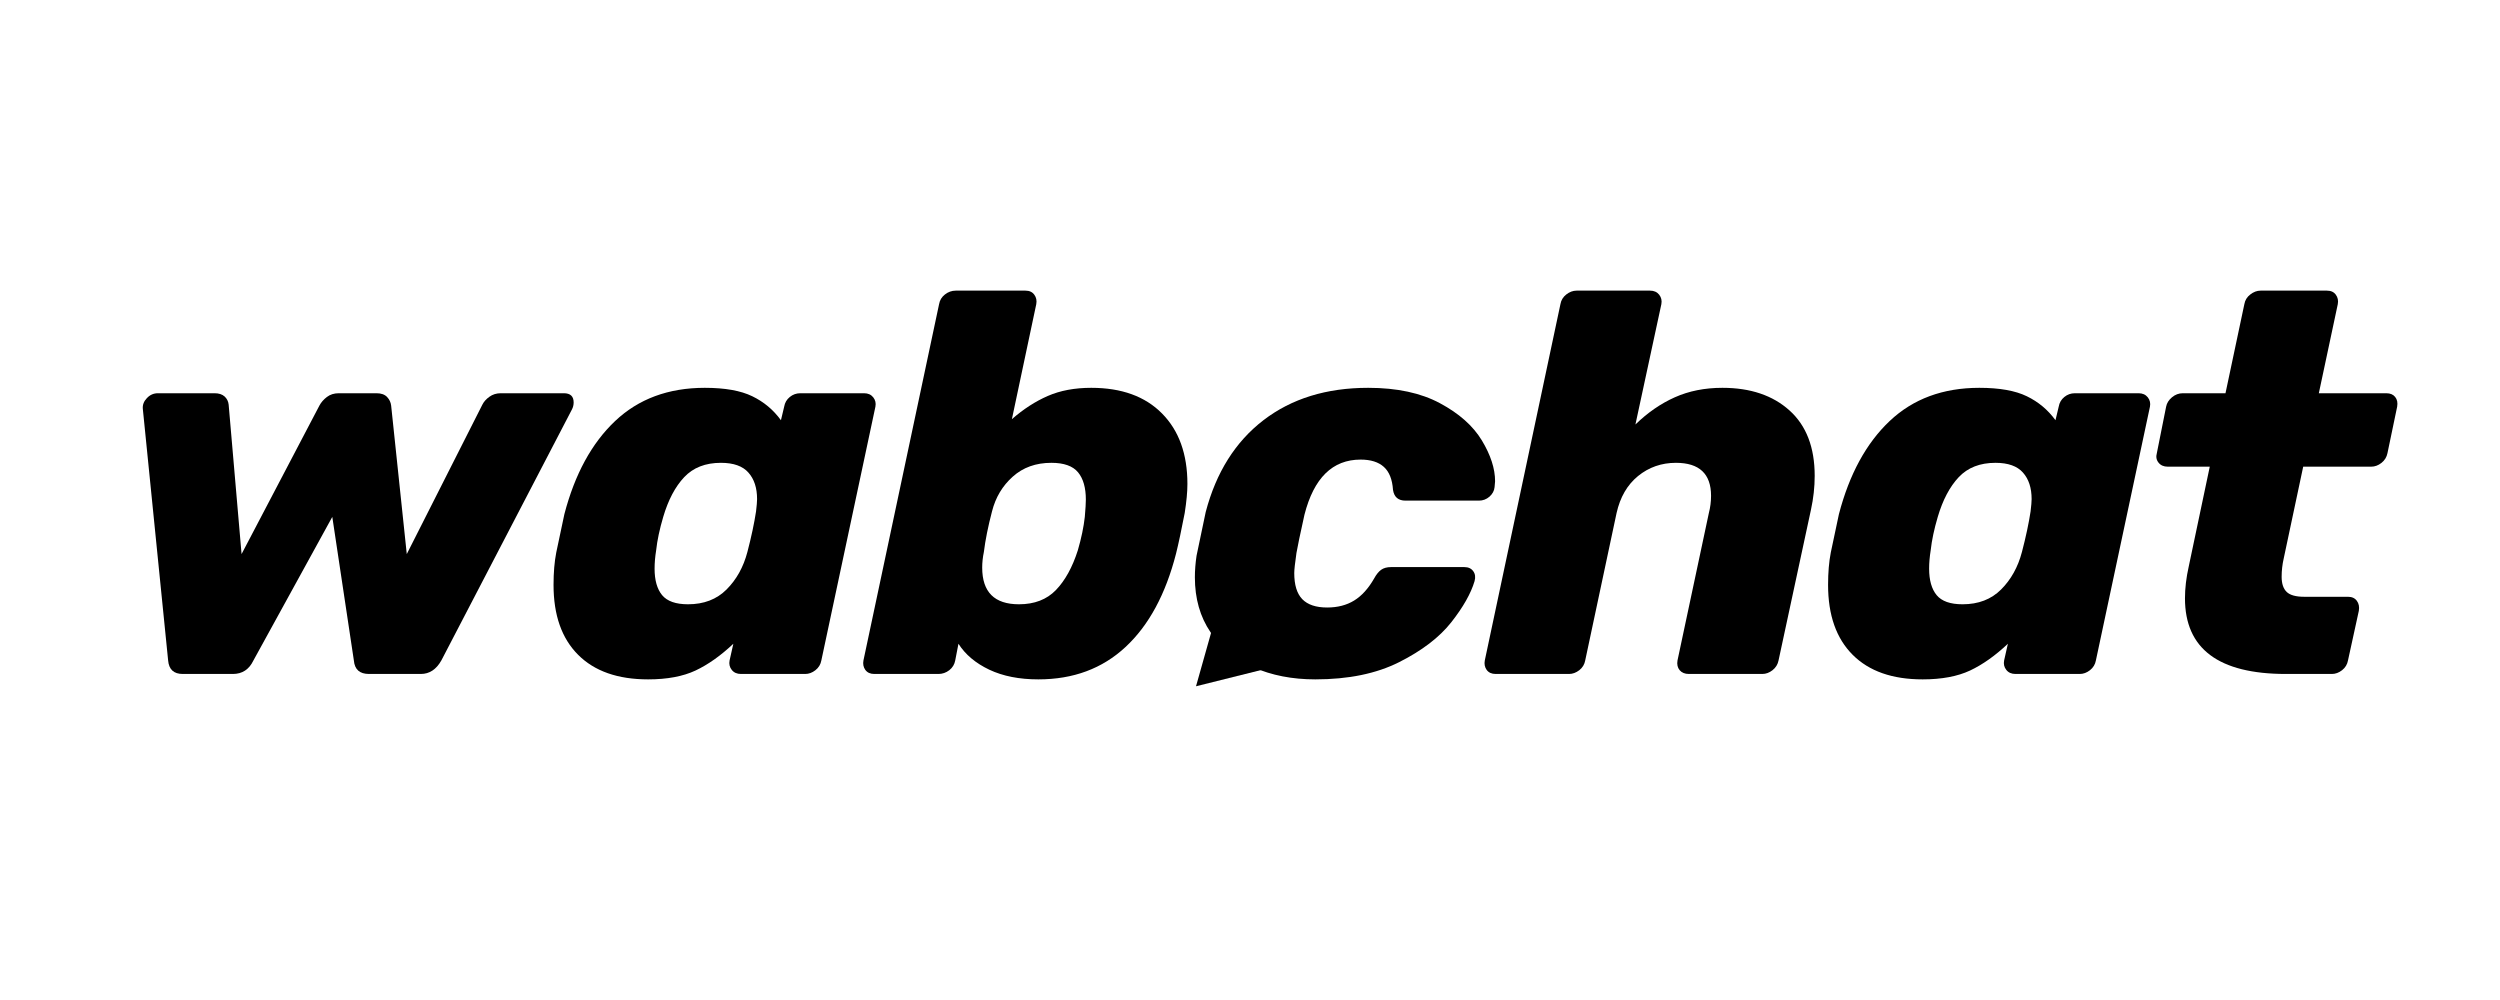
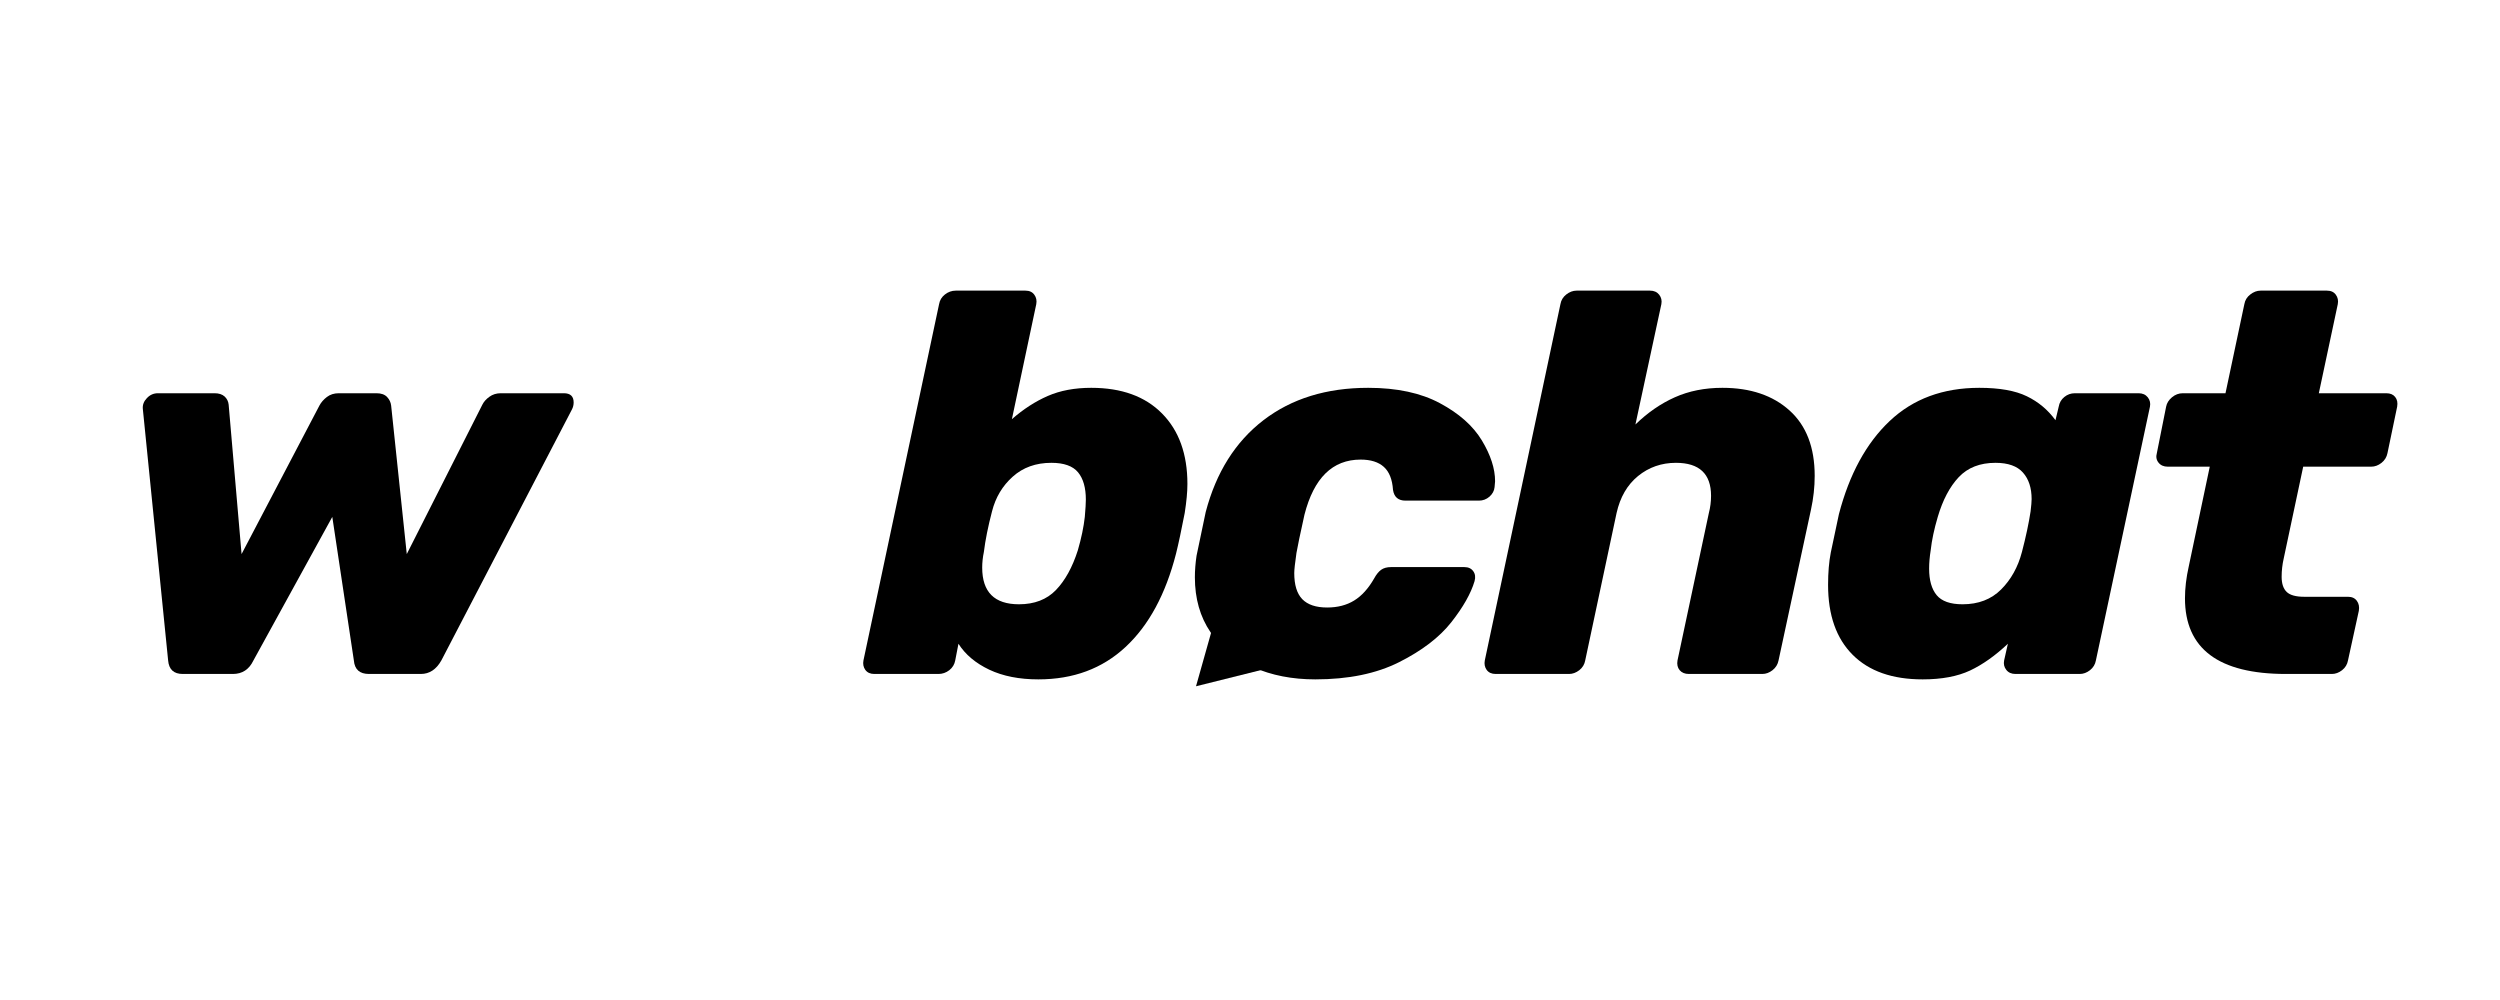
<svg xmlns="http://www.w3.org/2000/svg" width="500" zoomAndPan="magnify" viewBox="0 0 375 150" height="200" preserveAspectRatio="xMidYMid meet" version="1.0">
  <defs>
    <g />
    <clipPath id="63f0c2c92f">
      <path clip-rule="nonzero" d="M 179 84 L 198 84 L 198 103 L 179 103 Z M 179 84" />
    </clipPath>
    <clipPath id="6e5f052a0e">
      <path clip-rule="nonzero" d="M 175.484 87.223 L 193.473 82.734 L 197.395 98.453 L 179.402 102.941 Z M 175.484 87.223" />
    </clipPath>
    <clipPath id="e856dd6967">
      <path clip-rule="nonzero" d="M 184.465 84.98 L 197.367 98.461 L 179.402 102.941 Z M 184.465 84.98" />
    </clipPath>
  </defs>
  <g fill="#000000" fill-opacity="1">
    <g transform="translate(16.235, 101.095)">
      <g>
        <path d="M 11.172 0 C 9.828 0 9.098 -0.676 8.984 -2.031 L 5.188 -39.766 C 5.133 -40.359 5.336 -40.895 5.797 -41.375 C 6.254 -41.863 6.805 -42.109 7.453 -42.109 L 15.953 -42.109 C 16.598 -42.109 17.098 -41.945 17.453 -41.625 C 17.805 -41.301 18.008 -40.895 18.062 -40.406 L 20 -17.984 L 31.672 -40.25 C 31.93 -40.738 32.305 -41.172 32.797 -41.547 C 33.285 -41.922 33.879 -42.109 34.578 -42.109 L 40.25 -42.109 C 40.945 -42.109 41.473 -41.922 41.828 -41.547 C 42.18 -41.172 42.383 -40.738 42.438 -40.25 L 44.781 -17.984 L 56.125 -40.406 C 56.344 -40.844 56.691 -41.234 57.172 -41.578 C 57.66 -41.93 58.227 -42.109 58.875 -42.109 L 68.344 -42.109 C 69.32 -42.109 69.812 -41.648 69.812 -40.734 C 69.812 -40.359 69.727 -40.008 69.562 -39.688 L 49.969 -2.031 C 49.207 -0.676 48.18 0 46.891 0 L 39.109 0 C 37.711 0 36.957 -0.676 36.844 -2.031 L 33.609 -23.562 L 21.781 -2.031 C 21.133 -0.676 20.109 0 18.703 0 Z M 11.172 0" />
      </g>
    </g>
  </g>
  <g fill="#000000" fill-opacity="1">
    <g transform="translate(81.5, 101.095)">
      <g>
-         <path d="M 15.719 0.812 C 11.176 0.812 7.676 -0.414 5.219 -2.875 C 2.758 -5.332 1.531 -8.828 1.531 -13.359 C 1.531 -15.191 1.664 -16.812 1.938 -18.219 L 3.156 -23.969 C 4.719 -29.957 7.254 -34.613 10.766 -37.938 C 14.273 -41.258 18.758 -42.922 24.219 -42.922 C 27.238 -42.922 29.613 -42.5 31.344 -41.656 C 33.07 -40.82 34.504 -39.625 35.641 -38.062 L 36.125 -40.094 C 36.227 -40.688 36.508 -41.172 36.969 -41.547 C 37.426 -41.922 37.953 -42.109 38.547 -42.109 L 48.109 -42.109 C 48.703 -42.109 49.16 -41.906 49.484 -41.5 C 49.805 -41.094 49.914 -40.625 49.812 -40.094 L 41.703 -2.031 C 41.598 -1.438 41.301 -0.945 40.812 -0.562 C 40.332 -0.188 39.82 0 39.281 0 L 29.641 0 C 29.047 0 28.586 -0.203 28.266 -0.609 C 27.941 -1.016 27.832 -1.488 27.938 -2.031 L 28.5 -4.531 C 26.613 -2.75 24.723 -1.41 22.828 -0.516 C 20.941 0.367 18.57 0.812 15.719 0.812 Z M 21.703 -10.453 C 24.078 -10.453 26.004 -11.191 27.484 -12.672 C 28.973 -14.16 30.016 -16.035 30.609 -18.297 C 31.203 -20.566 31.633 -22.594 31.906 -24.375 C 32.008 -25.238 32.062 -25.859 32.062 -26.234 C 32.062 -27.91 31.629 -29.234 30.766 -30.203 C 29.91 -31.18 28.535 -31.672 26.641 -31.672 C 24.316 -31.672 22.477 -30.953 21.125 -29.516 C 19.781 -28.086 18.734 -26.102 17.984 -23.562 C 17.441 -21.727 17.086 -20.055 16.922 -18.547 C 16.766 -17.578 16.688 -16.66 16.688 -15.797 C 16.688 -14.066 17.062 -12.742 17.812 -11.828 C 18.57 -10.91 19.867 -10.453 21.703 -10.453 Z M 21.703 -10.453" />
-       </g>
+         </g>
    </g>
  </g>
  <g fill="#000000" fill-opacity="1">
    <g transform="translate(129.518, 101.095)">
      <g>
        <path d="M 26.234 0.812 C 23.379 0.812 20.926 0.328 18.875 -0.641 C 16.82 -1.617 15.281 -2.914 14.25 -4.531 L 13.766 -2.031 C 13.66 -1.438 13.363 -0.945 12.875 -0.562 C 12.383 -0.188 11.844 0 11.25 0 L 1.625 0 C 1.031 0 0.582 -0.203 0.281 -0.609 C -0.008 -1.016 -0.102 -1.488 0 -2.031 L 11.344 -55.469 C 11.445 -56.062 11.738 -56.547 12.219 -56.922 C 12.707 -57.305 13.25 -57.5 13.844 -57.5 L 24.297 -57.5 C 24.891 -57.5 25.332 -57.297 25.625 -56.891 C 25.926 -56.484 26.023 -56.008 25.922 -55.469 L 22.266 -38.219 C 23.992 -39.727 25.789 -40.891 27.656 -41.703 C 29.52 -42.516 31.691 -42.922 34.172 -42.922 C 38.711 -42.922 42.25 -41.641 44.781 -39.078 C 47.32 -36.516 48.594 -32.988 48.594 -28.5 C 48.594 -27.312 48.457 -25.859 48.188 -24.141 C 47.695 -21.598 47.266 -19.57 46.891 -18.062 C 45.328 -11.957 42.801 -7.285 39.312 -4.047 C 35.832 -0.805 31.473 0.812 26.234 0.812 Z M 23.328 -10.453 C 25.648 -10.453 27.5 -11.164 28.875 -12.594 C 30.25 -14.02 31.344 -16.004 32.156 -18.547 C 32.688 -20.379 33.035 -22.051 33.203 -23.562 C 33.305 -24.75 33.359 -25.613 33.359 -26.156 C 33.359 -27.938 32.969 -29.301 32.188 -30.25 C 31.406 -31.195 30.07 -31.672 28.188 -31.672 C 25.863 -31.672 23.93 -30.977 22.391 -29.594 C 20.848 -28.219 19.812 -26.477 19.281 -24.375 C 18.688 -22.102 18.281 -20.078 18.062 -18.297 C 17.895 -17.492 17.812 -16.711 17.812 -15.953 C 17.812 -12.285 19.648 -10.453 23.328 -10.453 Z M 23.328 -10.453" />
      </g>
    </g>
  </g>
  <g fill="#000000" fill-opacity="1">
    <g transform="translate(177.779, 101.095)">
      <g>
        <path d="M 19.516 0.812 C 16.055 0.812 12.961 0.207 10.234 -1 C 7.516 -2.219 5.367 -3.973 3.797 -6.266 C 2.234 -8.566 1.453 -11.312 1.453 -14.5 C 1.453 -15.52 1.535 -16.598 1.703 -17.734 L 3.078 -24.297 C 4.641 -30.234 7.523 -34.82 11.734 -38.062 C 15.953 -41.301 21.191 -42.922 27.453 -42.922 C 31.773 -42.922 35.363 -42.148 38.219 -40.609 C 41.082 -39.078 43.176 -37.219 44.5 -35.031 C 45.82 -32.844 46.484 -30.801 46.484 -28.906 L 46.406 -28.016 C 46.352 -27.473 46.098 -27 45.641 -26.594 C 45.18 -26.195 44.656 -26 44.062 -26 L 33.047 -26 C 31.961 -26 31.336 -26.535 31.172 -27.609 C 31.066 -29.18 30.609 -30.332 29.797 -31.062 C 28.992 -31.789 27.832 -32.156 26.312 -32.156 C 22.102 -32.156 19.297 -29.398 17.891 -23.891 C 17.242 -20.973 16.844 -19.055 16.688 -18.141 C 16.469 -16.629 16.359 -15.629 16.359 -15.141 C 16.359 -13.359 16.758 -12.051 17.562 -11.219 C 18.375 -10.383 19.617 -9.969 21.297 -9.969 C 22.859 -9.969 24.207 -10.316 25.344 -11.016 C 26.477 -11.711 27.477 -12.816 28.344 -14.328 C 28.664 -14.922 29.016 -15.352 29.391 -15.625 C 29.773 -15.895 30.266 -16.031 30.859 -16.031 L 41.875 -16.031 C 42.469 -16.031 42.91 -15.828 43.203 -15.422 C 43.504 -15.016 43.57 -14.516 43.406 -13.922 C 42.863 -12.086 41.703 -10.035 39.922 -7.766 C 38.141 -5.504 35.535 -3.508 32.109 -1.781 C 28.68 -0.051 24.484 0.812 19.516 0.812 Z M 19.516 0.812" />
      </g>
    </g>
  </g>
  <g fill="#000000" fill-opacity="1">
    <g transform="translate(222.72, 101.095)">
      <g>
        <path d="M 1.625 0 C 1.031 0 0.582 -0.203 0.281 -0.609 C -0.008 -1.016 -0.102 -1.488 0 -2.031 L 11.344 -55.469 C 11.445 -56.062 11.738 -56.547 12.219 -56.922 C 12.707 -57.305 13.223 -57.5 13.766 -57.5 L 24.781 -57.5 C 25.375 -57.5 25.832 -57.297 26.156 -56.891 C 26.477 -56.484 26.586 -56.008 26.484 -55.469 L 22.594 -37.422 C 24.426 -39.203 26.395 -40.562 28.5 -41.5 C 30.613 -42.445 32.992 -42.922 35.641 -42.922 C 39.848 -42.922 43.207 -41.785 45.719 -39.516 C 48.227 -37.254 49.484 -33.988 49.484 -29.719 C 49.484 -28.039 49.297 -26.344 48.922 -24.625 L 44.062 -2.031 C 43.945 -1.438 43.645 -0.945 43.156 -0.562 C 42.676 -0.188 42.164 0 41.625 0 L 30.609 0 C 30.016 0 29.555 -0.188 29.234 -0.562 C 28.91 -0.945 28.801 -1.438 28.906 -2.031 L 33.609 -24.141 C 33.828 -24.992 33.938 -25.852 33.938 -26.719 C 33.938 -30.02 32.18 -31.672 28.672 -31.672 C 26.504 -31.672 24.609 -31.008 22.984 -29.688 C 21.367 -28.363 20.297 -26.516 19.766 -24.141 L 15.062 -2.031 C 14.957 -1.438 14.66 -0.945 14.172 -0.562 C 13.68 -0.188 13.172 0 12.641 0 Z M 1.625 0" />
      </g>
    </g>
  </g>
  <g fill="#000000" fill-opacity="1">
    <g transform="translate(272.681, 101.095)">
      <g>
        <path d="M 15.719 0.812 C 11.176 0.812 7.676 -0.414 5.219 -2.875 C 2.758 -5.332 1.531 -8.828 1.531 -13.359 C 1.531 -15.191 1.664 -16.812 1.938 -18.219 L 3.156 -23.969 C 4.719 -29.957 7.254 -34.613 10.766 -37.938 C 14.273 -41.258 18.758 -42.922 24.219 -42.922 C 27.238 -42.922 29.613 -42.5 31.344 -41.656 C 33.07 -40.82 34.504 -39.625 35.641 -38.062 L 36.125 -40.094 C 36.227 -40.688 36.508 -41.172 36.969 -41.547 C 37.426 -41.922 37.953 -42.109 38.547 -42.109 L 48.109 -42.109 C 48.703 -42.109 49.16 -41.906 49.484 -41.5 C 49.805 -41.094 49.914 -40.625 49.812 -40.094 L 41.703 -2.031 C 41.598 -1.438 41.301 -0.945 40.812 -0.562 C 40.332 -0.188 39.82 0 39.281 0 L 29.641 0 C 29.047 0 28.586 -0.203 28.266 -0.609 C 27.941 -1.016 27.832 -1.488 27.938 -2.031 L 28.5 -4.531 C 26.613 -2.75 24.723 -1.41 22.828 -0.516 C 20.941 0.367 18.57 0.812 15.719 0.812 Z M 21.703 -10.453 C 24.078 -10.453 26.004 -11.191 27.484 -12.672 C 28.973 -14.16 30.016 -16.035 30.609 -18.297 C 31.203 -20.566 31.633 -22.594 31.906 -24.375 C 32.008 -25.238 32.062 -25.859 32.062 -26.234 C 32.062 -27.91 31.629 -29.234 30.766 -30.203 C 29.91 -31.18 28.535 -31.672 26.641 -31.672 C 24.316 -31.672 22.477 -30.953 21.125 -29.516 C 19.781 -28.086 18.734 -26.102 17.984 -23.562 C 17.441 -21.727 17.086 -20.055 16.922 -18.547 C 16.766 -17.578 16.688 -16.66 16.688 -15.797 C 16.688 -14.066 17.062 -12.742 17.812 -11.828 C 18.57 -10.91 19.867 -10.453 21.703 -10.453 Z M 21.703 -10.453" />
      </g>
    </g>
  </g>
  <g fill="#000000" fill-opacity="1">
    <g transform="translate(320.699, 101.095)">
      <g>
        <path d="M 22.188 0 C 12.094 0 7.047 -3.781 7.047 -11.344 C 7.047 -12.852 7.234 -14.441 7.609 -16.109 L 10.766 -31.094 L 4.453 -31.094 C 3.859 -31.094 3.398 -31.297 3.078 -31.703 C 2.754 -32.109 2.672 -32.582 2.828 -33.125 L 4.219 -40.094 C 4.32 -40.625 4.613 -41.094 5.094 -41.5 C 5.582 -41.906 6.125 -42.109 6.719 -42.109 L 13.125 -42.109 L 15.953 -55.469 C 16.055 -56.062 16.352 -56.547 16.844 -56.922 C 17.332 -57.305 17.848 -57.5 18.391 -57.5 L 28.344 -57.5 C 28.938 -57.5 29.379 -57.297 29.672 -56.891 C 29.973 -56.484 30.07 -56.008 29.969 -55.469 L 27.125 -42.109 L 37.25 -42.109 C 37.844 -42.109 38.285 -41.922 38.578 -41.547 C 38.879 -41.172 38.977 -40.688 38.875 -40.094 L 37.422 -33.125 C 37.305 -32.531 37.004 -32.039 36.516 -31.656 C 36.035 -31.281 35.523 -31.094 34.984 -31.094 L 24.781 -31.094 L 21.859 -17.328 C 21.648 -16.41 21.547 -15.492 21.547 -14.578 C 21.547 -13.547 21.801 -12.785 22.312 -12.297 C 22.82 -11.816 23.695 -11.578 24.938 -11.578 L 31.5 -11.578 C 32.094 -11.578 32.535 -11.375 32.828 -10.969 C 33.129 -10.562 33.227 -10.062 33.125 -9.469 L 31.5 -2.031 C 31.395 -1.438 31.098 -0.945 30.609 -0.562 C 30.129 -0.188 29.617 0 29.078 0 Z M 22.188 0" />
      </g>
    </g>
  </g>
  <g clip-path="url(#63f0c2c92f)">
    <g clip-path="url(#6e5f052a0e)">
      <g clip-path="url(#e856dd6967)">
        <path fill="#000000" fill-opacity="1" fill-rule="nonzero" d="M 175.484 87.223 L 193.473 82.734 L 197.395 98.453 L 179.402 102.941 Z M 175.484 87.223" />
      </g>
    </g>
  </g>
</svg>